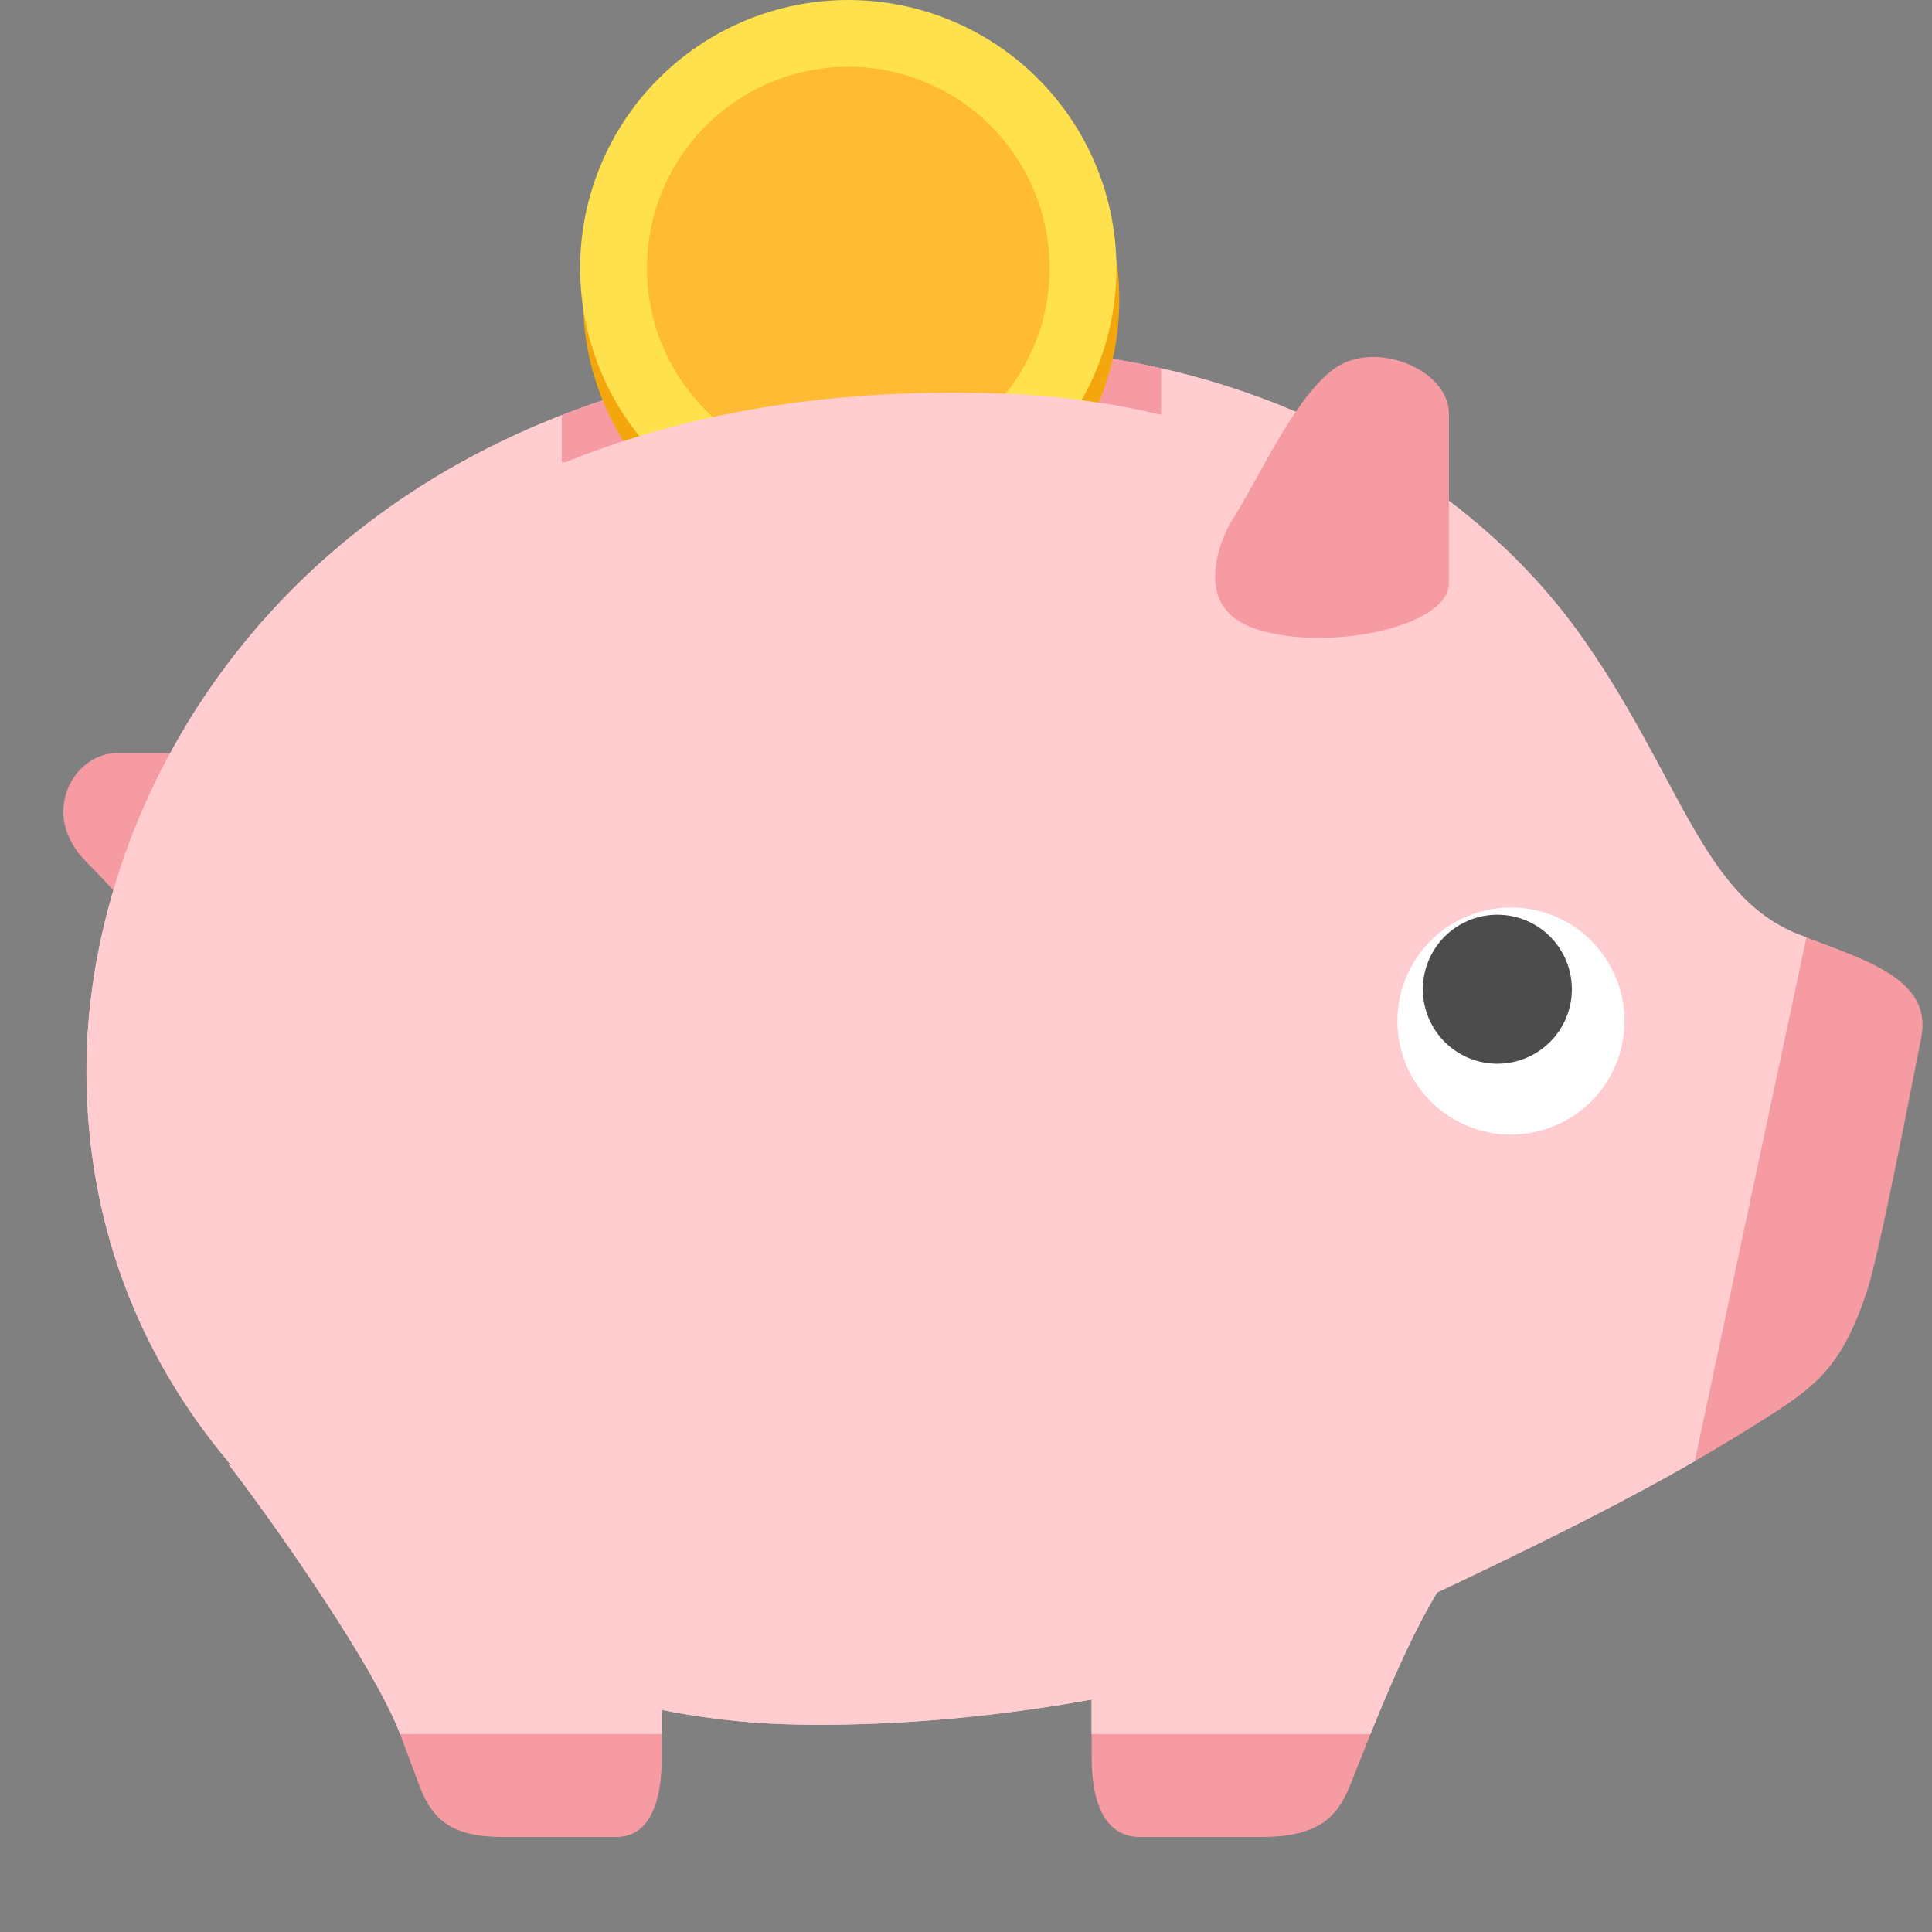
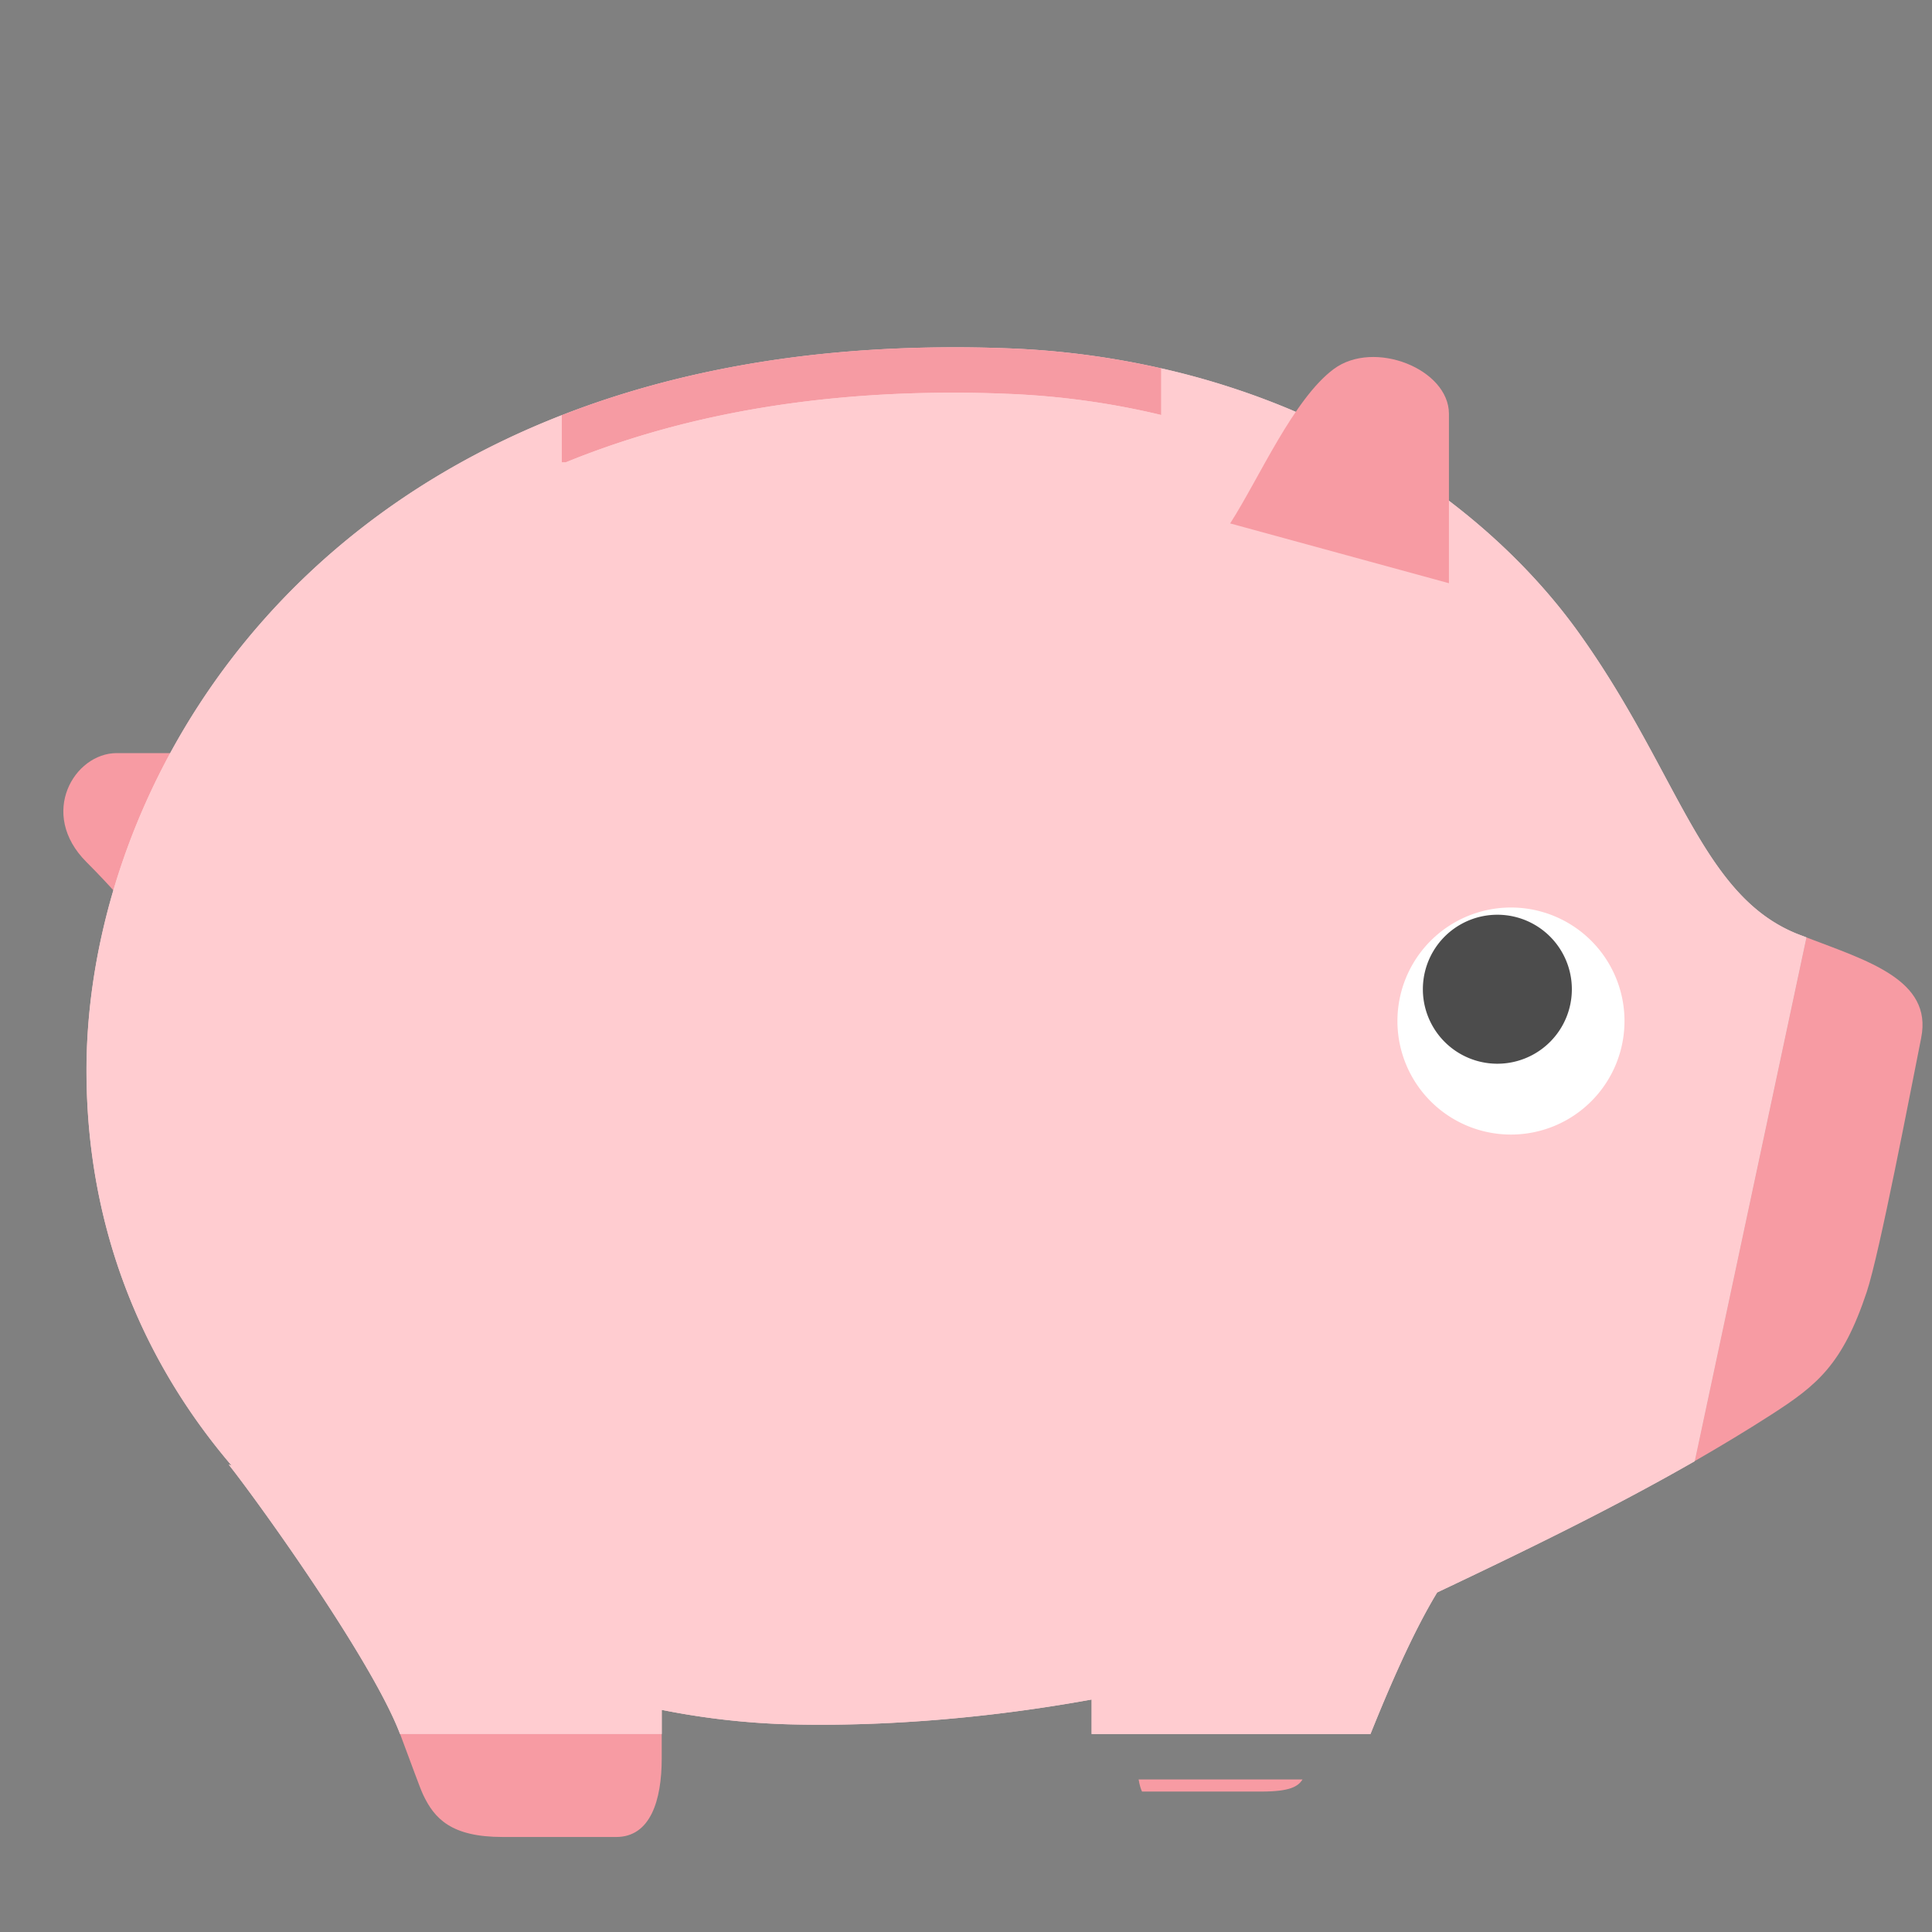
<svg xmlns="http://www.w3.org/2000/svg" width="61" height="61" fill="none">
  <rect width="100%" height="100%" fill="#808080" stroke="none" />
  <path d="M7.509 23.778H3.685c-1.338 0-2.485 1.911-.955 3.44 1.53 1.53 2.294 2.677 2.294 2.677l2.485-6.117Zm53.151 8.985c-.338 1.688-1.314 6.806-1.721 8.03-.765 2.295-1.565 2.94-3.011 3.871-.796.513-1.603.997-2.424 1.47l3.528-16.538c1.912.735 3.992 1.34 3.627 3.167Z" fill="#F79BA3" />
  <path d="M56.77 29.496c-3.049-1.207-3.757-5.073-6.884-9.464-2.549-3.587-7.094-7.017-13.22-8.402a26.3 26.3 0 0 0-4.844-.632 43.082 43.082 0 0 0-4.064.034c-3.817.215-7.146.956-10.02 2.077C7.152 17.24 2.732 26.542 2.732 33.795c0 5.012 1.79 9.205 4.58 12.475l-.09-.029c1.053 1.339 4.555 6.243 5.41 8.508h8.262v-.762a23.86 23.86 0 0 0 4.015.456c.956.026 1.908.012 2.85-.027a49.666 49.666 0 0 0 6.708-.756v1.09h8.804c.551-1.371 1.317-3.172 2.106-4.47 2.956-1.4 5.617-2.703 8.13-4.145l3.527-16.539c-.088-.034-.177-.066-.263-.1Z" fill="#FFCCD0" />
-   <path d="M42.498 56.662c-.382.765-.956 1.338-2.677 1.338h-3.824c-1.146 0-1.529-1.148-1.529-2.486v-.765h8.803c-.38.946-.66 1.687-.773 1.913Z" fill="#F79BA3" />
  <path d="M39.82 56.566c.911 0 1.162-.159 1.306-.382H35.95c.032.187.073.31.107.382h3.763Zm-18.927-1.052c0 1.338-.36 2.486-1.436 2.486H15.87c-1.614 0-2.153-.573-2.512-1.338-.106-.226-.368-.967-.725-1.913h8.26v.765Z" fill="#F79BA3" />
  <path d="M19.32 56.566c.03-.08.066-.205.094-.382H14.72c.129.234.322.382 1.15.382h3.45Z" fill="#F79BA3" />
  <path d="M17.738 13.11v1.49h.12c3.356-1.373 7.407-2.202 12.243-2.202.548 0 1.107.011 1.666.035a24.96 24.96 0 0 1 4.898.67V11.63a26.304 26.304 0 0 0-4.844-.632c-5.566-.212-10.232.608-14.083 2.111Z" fill="#F69BA3" />
  <g clip-path="url(#a)">
    <path d="M26.783 17.927a8.466 8.466 0 1 0 0-16.931 8.466 8.466 0 0 0 0 16.931Z" fill="#F4A70C" />
-     <path d="M34.194 8.466a7.411 7.411 0 1 1-14.822 0 7.411 7.411 0 0 1 14.822 0Z" fill="#FB3" stroke="#FFE14D" stroke-width="2.109" />
  </g>
  <path fill-rule="evenodd" clip-rule="evenodd" d="M17.738 13.11v1.49h.12c3.356-1.373 7.407-2.202 12.242-2.202a39 39 0 0 1 1.667.035c1.683.063 3.323.292 4.898.67V11.63a26.312 26.312 0 0 0 .001 0c6.126 1.385 10.671 4.815 13.22 8.402 1.133 1.59 1.948 3.111 2.672 4.462 1.275 2.38 2.267 4.232 4.212 5.002l.133.05.13.05-3.527 16.54c-2.513 1.441-5.174 2.743-8.13 4.143-.789 1.299-1.555 3.1-2.106 4.47h-8.804V53.66c-2.1.38-4.372.658-6.708.756-.942.04-1.894.053-2.85.027a23.86 23.86 0 0 1-4.015-.456v.762H12.63c-.855-2.265-4.357-7.17-5.41-8.508l.09.03C4.52 43 2.73 38.806 2.73 33.793c0-7.252 4.42-16.554 15.007-20.684Z" fill="#FFCCD0" />
-   <path d="M38.84 16.526c.91-1.415 2-3.931 3.272-4.875 1.273-.943 3.636 0 3.636 1.416v5.347c0 1.415-4 2.202-6.18 1.415-2.182-.786-.728-3.303-.728-3.303Z" fill="#F79BA3" />
+   <path d="M38.84 16.526c.91-1.415 2-3.931 3.272-4.875 1.273-.943 3.636 0 3.636 1.416v5.347Z" fill="#F79BA3" />
  <path d="M44.122 32.237a3.584 3.584 0 1 0 7.169.001 3.584 3.584 0 0 0-7.169 0Z" fill="#fff" />
  <path d="M44.925 31.234a2.352 2.352 0 1 0 4.704-.001 2.352 2.352 0 0 0-4.704.001Z" fill="#4C4C4C" />
  <defs>
    <clipPath id="a">
-       <path fill="#fff" transform="translate(17.818)" d="M0 0h17.927v17.927H0z" />
-     </clipPath>
+       </clipPath>
  </defs>
</svg>